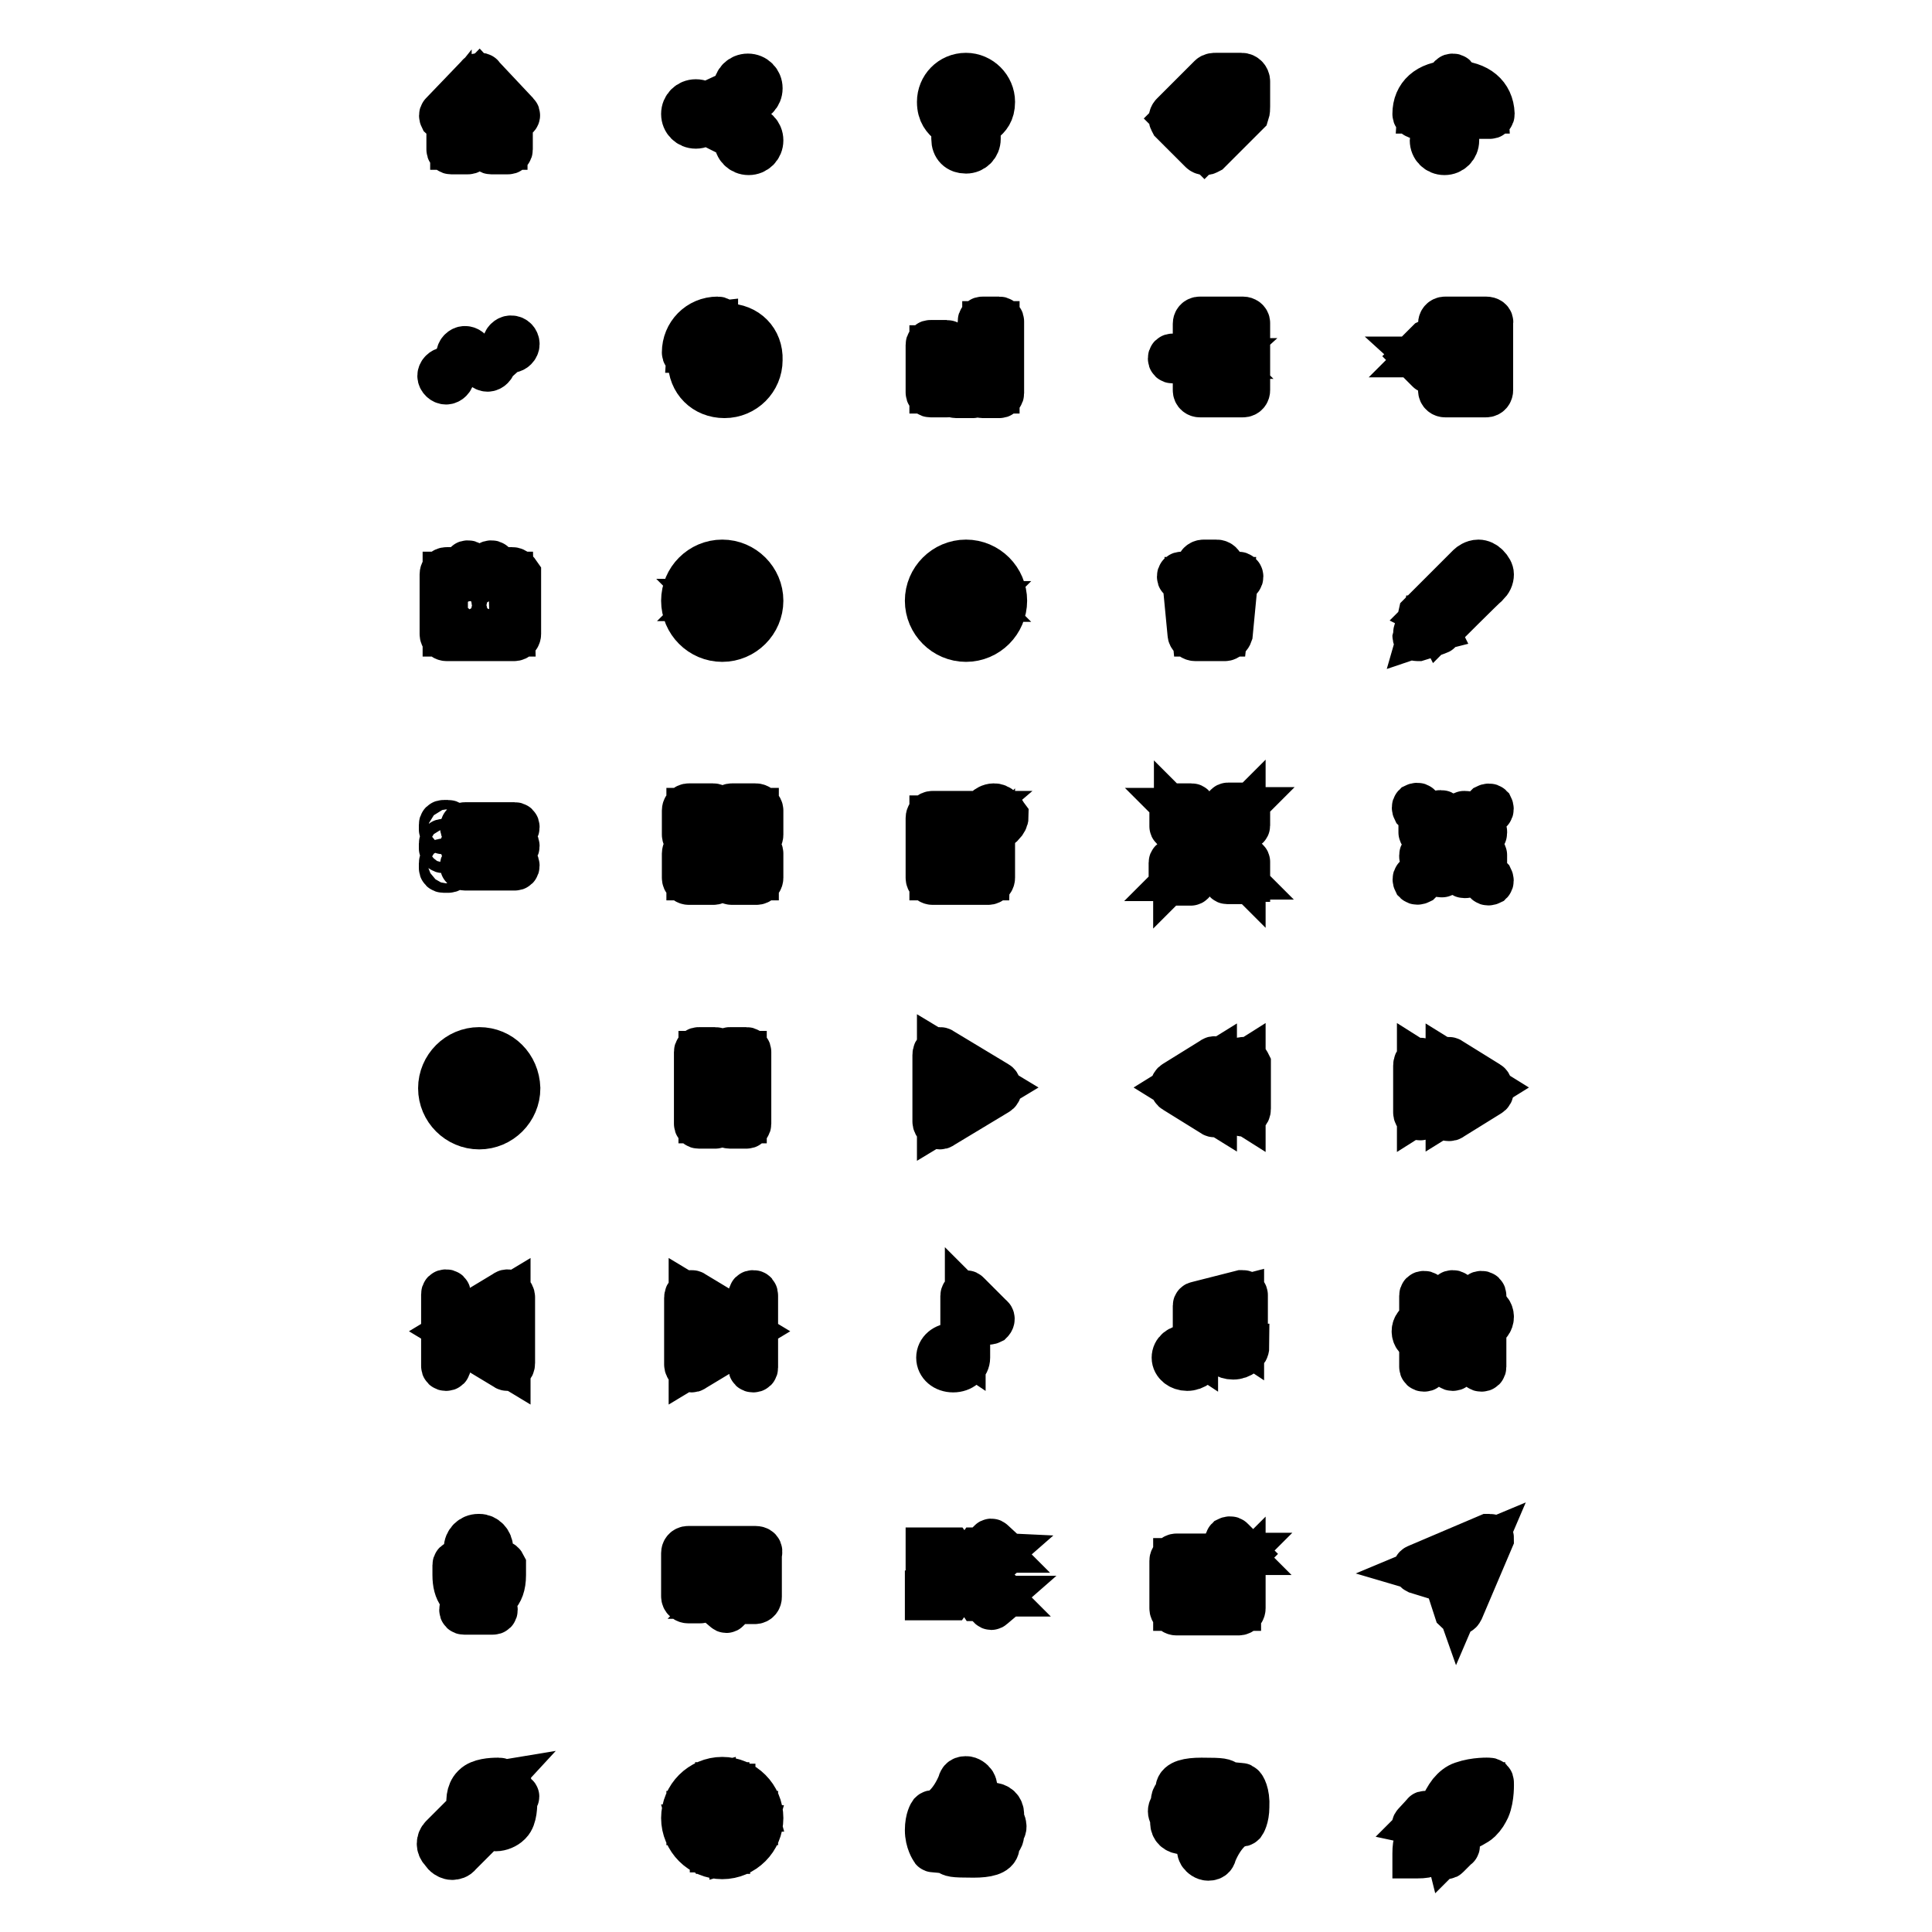
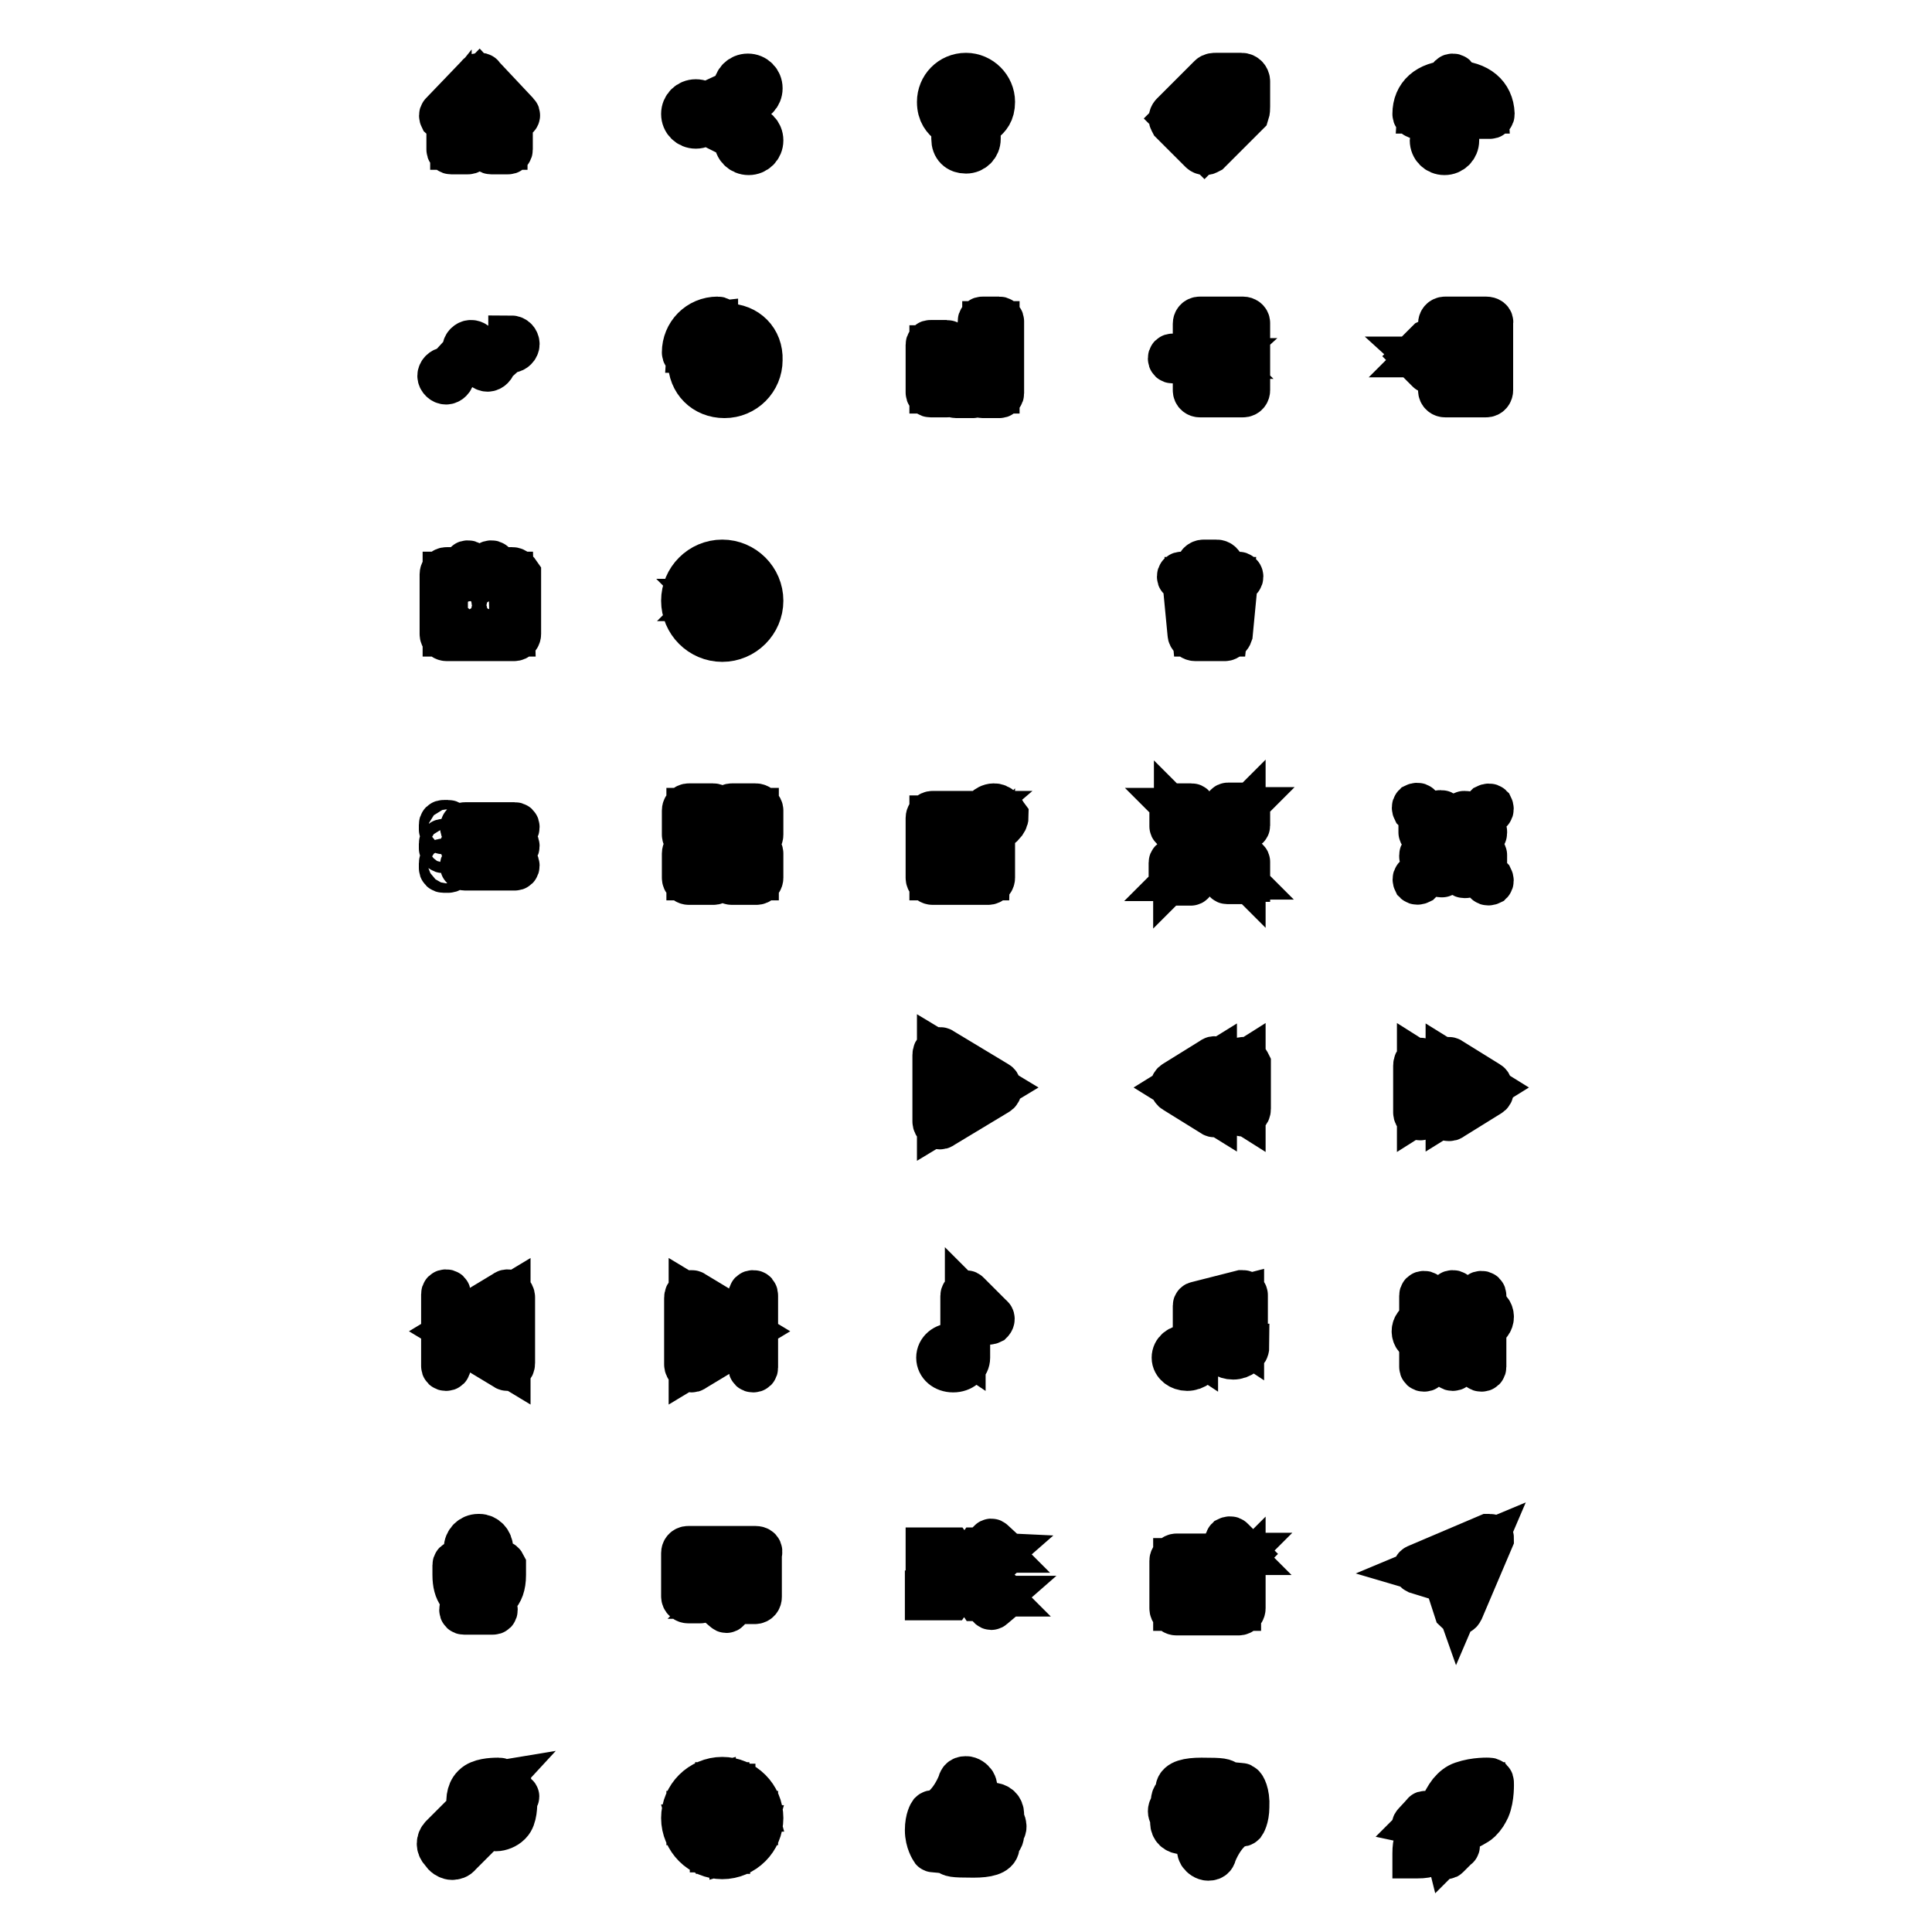
<svg xmlns="http://www.w3.org/2000/svg" version="1.1" x="0px" y="0px" viewBox="0 0 256 256" enable-background="new 0 0 256 256" xml:space="preserve">
  <g>
    <g>
      <path stroke-width="6" fill-opacity="0" stroke="#000000" d="M189.5,244.6c-0.2,0.4-0.3,0.7-1.4,0.7c0-1.1,0.2-1.2,0.7-1.4c0.2-0.1,0.4-0.2,0.6-0.4l-0.4-0.5c-0.2,0.1-0.4,0.2-0.5,0.3c-0.7,0.3-1,0.7-1,2.3v0.3h0.3c1.7,0,2-0.4,2.3-1c0.1-0.1,0.1-0.2,0.2-0.4l-0.5-0.4C189.7,244.2,189.6,244.4,189.5,244.6z M194.4,237.7c-0.7,0-1.3,0.6-1.3,1.3s0.6,1.3,1.3,1.3c0.7,0,1.3-0.6,1.3-1.3S195.1,237.7,194.4,237.7z M194.4,239.6c-0.4,0-0.6-0.3-0.6-0.6c0-0.3,0.3-0.6,0.6-0.6c0.3,0,0.6,0.3,0.6,0.6C195,239.4,194.8,239.6,194.4,239.6z M197.6,236.2c0-0.2-0.1-0.3-0.3-0.3c0,0-1.8-0.1-3.5,0.5c-0.6,0.2-1.1,0.6-1.6,1.2c-0.4,0.5-0.8,1.3-1.2,2c-0.1,0.3-0.3,0.5-0.4,0.7h-1.7c-0.1,0-0.2,0-0.2,0.1l-1.2,1.3c-0.1,0.1-0.1,0.2-0.1,0.3c0,0.1,0.1,0.2,0.2,0.2l1.9,0.4c0.1,0.2,0.3,0.4,0.7,0.8l0.7,0.8l0.4,1.6c0,0.1,0.1,0.2,0.2,0.2c0,0,0.1,0,0.1,0c0.1,0,0.1,0,0.2-0.1l1.2-1.2c0.1,0,0.1-0.1,0.1-0.2v-1.6c0.2-0.1,0.4-0.2,0.7-0.4c0.7-0.4,1.8-0.9,2.2-1.3c0.6-0.6,0.8-1,1.1-1.6C197.7,238.2,197.6,236.2,197.6,236.2z M196.5,239.4c-0.2,0.5-0.4,0.8-0.9,1.3c-0.4,0.3-1.5,0.8-2.1,1.2c-0.5,0.3-0.8,0.4-0.9,0.5c-0.1,0-0.1,0.1-0.1,0.2v1.7l-0.7,0.7l-0.3-1.2c0,0,0-0.1-0.1-0.1c-0.6-0.7-1.5-1.6-1.5-1.7c0,0-0.1-0.1-0.2-0.1l-1.4-0.3l0.7-0.7h1.8c0.1,0,0.2,0,0.3-0.1c0.1-0.2,0.3-0.6,0.5-0.9c0.3-0.6,0.7-1.5,1.1-1.9c0.4-0.5,0.8-0.8,1.3-1c1.2-0.4,2.4-0.5,2.9-0.5C197,237.1,196.9,238.4,196.5,239.4z" />
      <path stroke-width="6" fill-opacity="0" stroke="#000000" d="M164.6,236.7c-0.1-0.1-0.1-0.1-0.2-0.1c-1.3-0.1-1.7-0.2-1.9-0.3c-0.4-0.3-0.4-0.4-3.3-0.4c-1.8,0-3,0.3-3.1,1.1c0,0.2,0,0.5,0,0.6c-0.2,0.2-0.6,0.5-0.6,1c0,0.2,0.1,0.4,0.1,0.5c-0.2,0.2-0.5,0.5-0.5,0.9c0,0.3,0.2,0.6,0.4,0.8c-0.1,0.1-0.1,0.4-0.1,0.7c0,0.7,0.5,1.2,1.3,1.2c0.6,0,1.7,0,2.4,0c-0.2,0.8-0.4,2.2,0,2.9c0.2,0.3,0.6,0.6,1,0.6c0.6,0,0.7-0.3,0.8-0.7c1-2.4,2.5-3.8,3.5-3.8c0.1,0,0.2,0,0.3-0.1c0,0,0.5-0.7,0.5-2.2C165.3,237.6,164.7,236.7,164.6,236.7z M164.4,240.9c-1.3,0.1-2.9,1.6-3.9,4.1c-0.1,0.3-0.2,0.3-0.3,0.3c-0.3,0-0.3-0.1-0.4-0.3c-0.3-0.5-0.1-1.9,0.2-2.8c0-0.1,0-0.2,0-0.3c0-0.1-0.1-0.1-0.3-0.1c0,0-2,0-2.8,0c-0.1,0-0.7,0-0.7-0.5c0-0.2,0.1-0.5,0.1-0.5c0-0.1,0.1-0.2,0-0.3c0-0.1-0.1-0.2-0.1-0.2c0,0-0.4-0.2-0.4-0.5c0-0.3,0.4-0.6,0.4-0.6c0.1-0.1,0.2-0.3,0.1-0.4c0,0-0.2-0.1-0.1-0.4c0-0.4,0.7-0.6,0.7-0.6c0.1-0.1,0.2-0.3,0.2-0.4c0,0-0.2-0.2-0.2-0.4c0.1-0.6,1.7-0.6,2.5-0.6c2.7,0,2.6,0.1,2.9,0.3c0.3,0.2,0.9,0.4,2.1,0.5c0.1,0.2,0.5,1,0.5,2C164.7,240.1,164.5,240.7,164.4,240.9z" />
      <path stroke-width="6" fill-opacity="0" stroke="#000000" d="M133,241.9c0-0.3-0.2-0.6-0.4-0.8c0.1-0.1,0.1-0.4,0.1-0.7c0-0.7-0.5-1.2-1.3-1.2c-0.6,0-1.7,0-2.4,0c0.2-0.8,0.4-2.2,0-2.9c-0.2-0.3-0.6-0.6-1-0.6c-0.6,0-0.7,0.3-0.8,0.7c-1,2.4-2.5,3.8-3.5,3.8c-0.1,0-0.2,0-0.3,0.1c0,0-0.5,0.7-0.5,2.2c0,1.5,0.7,2.5,0.7,2.5c0,0.1,0.1,0.1,0.2,0.1c1.3,0.1,1.7,0.2,1.9,0.3c0.4,0.3,0.4,0.4,3.3,0.4c1.8,0,3-0.3,3.1-1.1c0-0.2,0-0.5,0-0.6c0.2-0.2,0.6-0.5,0.6-1c0-0.2-0.1-0.4-0.1-0.5C132.8,242.6,133.1,242.3,133,241.9z M132,242.5c-0.1,0.1-0.2,0.3-0.1,0.4c0,0,0.2,0.1,0.1,0.4c0,0.4-0.7,0.6-0.7,0.6c-0.2,0.1-0.2,0.3-0.2,0.4c0,0,0.2,0.2,0.2,0.4c-0.1,0.6-1.7,0.6-2.5,0.6c-2.7,0-2.6-0.1-2.9-0.3c-0.3-0.2-0.9-0.4-2.1-0.5c-0.1-0.2-0.5-1-0.5-2c0-1,0.2-1.5,0.3-1.7c1.3-0.1,2.9-1.6,3.9-4.1c0.1-0.3,0.2-0.3,0.3-0.3c0.3,0,0.3,0.1,0.4,0.3c0.3,0.5,0.1,1.9-0.2,2.8c0,0.1,0,0.2,0,0.3c0,0.1,0.1,0.1,0.3,0.1c0,0,2,0,2.8,0c0.1,0,0.7,0,0.7,0.5c0,0.2-0.1,0.5-0.1,0.5c0,0.1-0.1,0.2,0,0.3c0,0.1,0.1,0.2,0.1,0.2c0,0,0.4,0.2,0.4,0.5C132.4,242.2,132,242.5,132,242.5z" />
      <path stroke-width="6" fill-opacity="0" stroke="#000000" d="M95.7,235.8c-2.8,0-5.1,2.3-5.1,5.1s2.3,5.1,5.1,5.1c2.8,0,5.1-2.3,5.1-5.1S98.5,235.8,95.7,235.8z M97,236.7c1.4,0.4,2.6,1.5,3,3h-2c-0.2-0.4-0.5-0.7-0.9-0.9V236.7L97,236.7z M97.6,240.9c0,1-0.8,1.9-1.9,1.9s-1.9-0.8-1.9-1.9c0-1.1,0.8-1.9,1.9-1.9S97.6,239.9,97.6,240.9z M95.1,236.5c0.2,0,0.4,0,0.6,0c0.2,0,0.4,0,0.6,0v1.9c-0.2,0-0.4-0.1-0.6-0.1c-0.2,0-0.4,0-0.6,0.1V236.5z M94.5,236.7v2c-0.4,0.2-0.7,0.5-0.9,0.9h-2C91.9,238.2,93,237.1,94.5,236.7z M91.3,240.9c0-0.2,0-0.4,0-0.6h1.9c0,0.2-0.1,0.4-0.1,0.6s0,0.4,0.1,0.6h-1.9C91.3,241.3,91.3,241.1,91.3,240.9z M94.5,245.1c-1.4-0.4-2.6-1.5-3-3h2c0.2,0.4,0.5,0.7,0.9,0.9V245.1z M96.4,245.3c-0.2,0-0.4,0-0.6,0s-0.4,0-0.6,0v-1.9c0.2,0,0.4,0.1,0.6,0.1s0.4,0,0.6-0.1V245.3z M97,245.1v-2c0.4-0.2,0.7-0.5,0.9-0.9h2C99.5,243.6,98.4,244.7,97,245.1z M98.2,241.5c0-0.2,0.1-0.4,0.1-0.6s0-0.4-0.1-0.6h1.9c0,0.2,0,0.4,0,0.6s0,0.4,0,0.6H98.2z" />
      <path stroke-width="6" fill-opacity="0" stroke="#000000" d="M68.4,238c-0.1,0-0.2,0-0.3,0l-1.6,1.4L65,238l1.4-1.6c0.1-0.1,0.1-0.2,0-0.3c0-0.1-0.1-0.2-0.3-0.2h-0.1c-0.9,0-2.4,0.1-3.1,0.8l-0.1,0.1c-0.7,0.7-0.8,2-0.5,2.9l-3.7,3.7c-0.5,0.5-0.5,1.3,0,1.8l0.4,0.5c0.2,0.2,0.6,0.4,0.9,0.4s0.7-0.1,0.9-0.4l3.7-3.7c0.4,0.2,0.8,0.3,1.2,0.3c0.6,0,1.3-0.3,1.7-0.7l0.1-0.1c0.7-0.7,0.7-2.3,0.7-3.1C68.5,238.1,68.5,238,68.4,238z M67.3,240.9l-0.1,0.1c-0.4,0.4-0.8,0.5-1.3,0.5c-0.2,0-0.6,0-0.8-0.1c-0.2-0.1-0.4-0.2-0.6-0.4l-4,4.1c-0.1,0.1-0.3,0.2-0.4,0.2s-0.3-0.1-0.5-0.2l-0.4-0.5c-0.2-0.2-0.2-0.7,0-0.9l4-4c-0.1-0.2-0.2-0.4-0.3-0.6l0,0c-0.1-0.6-0.1-1.5,0.4-2l0.1-0.1c0.4-0.4,1.5-0.5,2.1-0.6l-1.2,1.3c-0.1,0.1-0.1,0.3,0,0.4l1.8,1.9c0.1,0.1,0.3,0.1,0.4,0l1.3-1.2C67.9,239.5,67.8,240.5,67.3,240.9z" />
      <path stroke-width="6" fill-opacity="0" stroke="#000000" d="M197.4,203.6c-0.1,0-0.1,0-0.2,0l-9.4,4c-0.3,0.1-0.4,0.4,0,0.6l3.9,1.2l1.3,4c0.1,0.1,0.2,0.2,0.3,0.2c0.1,0,0.2-0.1,0.3-0.3l4-9.4C197.6,203.7,197.6,203.6,197.4,203.6z M193.2,212.4L192,209l-3.4-1l7.9-3.3L193.2,212.4z" />
      <path stroke-width="6" fill-opacity="0" stroke="#000000" d="M164,213.1h-8.2v-6.3h2.6l0.7-0.6l0,0h-3.2c-0.3,0-0.6,0.3-0.6,0.6v6.3c0,0.4,0.3,0.6,0.6,0.6h8.2c0.4,0,0.6-0.3,0.6-0.6v-4.9l-0.6,0.6V213.1z M157.8,210.5h0.6c0.4-2.5,2.6-4.4,5.3-4.4c0.1,0,0.2,0,0.3,0l-1.2,1.2c-0.1,0.1-0.1,0.3,0,0.5c0.1,0.1,0.1,0.1,0.2,0.1c0.1,0,0.2,0,0.2-0.1l1.9-1.9l-1.9-1.9c-0.1-0.1-0.3-0.1-0.5,0c-0.1,0.1-0.1,0.3,0,0.5l1.2,1.2c-0.1,0-0.2,0-0.3,0C160.7,205.5,158.3,207.7,157.8,210.5z" />
      <path stroke-width="6" fill-opacity="0" stroke="#000000" d="M126.9,207.8l0.4-0.6l-1.3-1.8h-3v0.6h2.7L126.9,207.8z M132,206.1l-0.8,0.7c-0.1,0.1-0.1,0.2,0,0.3l0,0.1c0.1,0.1,0.2,0.1,0.3,0l1.3-1.1l0,0l0.1-0.1c0,0,0.1-0.1,0.1-0.2c0,0,0-0.1-0.1-0.2l-0.1-0.1l0,0l-1.3-1.2c-0.1-0.1-0.2-0.1-0.3,0l0,0.1c-0.1,0.1-0.1,0.2,0,0.3l0.7,0.7h-2.3l-4,5.7h-2.7v0.6h3l4-5.7L132,206.1L132,206.1z M132.9,211.3L132.9,211.3l-1.3-1.2c-0.1-0.1-0.2-0.1-0.3,0l0,0.1c-0.1,0.1-0.1,0.2,0,0.3l0.7,0.7h-2l-1.1-1.8l-0.4,0.6l1.2,1.8h2.3l-0.8,0.7c-0.1,0.1-0.1,0.2,0,0.3l0,0.1c0.1,0.1,0.2,0.1,0.3,0l1.3-1.1l0,0l0.1-0.1c0,0,0.1-0.1,0.1-0.2C133,211.4,132.9,211.3,132.9,211.3L132.9,211.3z" />
      <path stroke-width="6" fill-opacity="0" stroke="#000000" d="M100.1,205.2h-8.9c-0.4,0-0.6,0.3-0.6,0.6v5.7c0,0.4,0.3,0.6,0.6,0.6h1.6c0.2,0,0.3-0.3,0.3-0.3c0,0-0.1-0.3-0.3-0.3h-1.2c-0.2,0-0.4-0.2-0.4-0.4v-4.9c0-0.2,0.2-0.4,0.4-0.4h8.1c0.2,0,0.4,0.2,0.4,0.4v4.9c0,0.2-0.2,0.4-0.4,0.4h-4l0.7-0.7c0.1-0.1,0.1-0.2,0-0.3l0-0.1c-0.1-0.1-0.2-0.1-0.3,0l-1.3,1.2l0,0l-0.1,0.1c0,0-0.1,0.1-0.1,0.2c0,0,0,0.1,0.1,0.2l0.1,0.1l0,0l1.3,1.1c0.1,0.1,0.2,0.1,0.3,0l0-0.1c0.1-0.1,0.1-0.2,0-0.3l-0.8-0.7h4.4c0.4,0,0.6-0.3,0.6-0.6v-5.7C100.8,205.4,100.5,205.2,100.1,205.2z" />
      <path stroke-width="6" fill-opacity="0" stroke="#000000" d="M63.4,210.5L63.4,210.5c1,0,1.6-0.7,1.6-1.5v-3.8c0-0.9-0.7-1.6-1.5-1.6h-0.1c-0.9,0-1.6,0.7-1.6,1.6v3.8C61.9,209.9,62.6,210.5,63.4,210.5z M62.5,205.2c0-0.6,0.4-1,0.9-1h0.1c0.5,0,0.9,0.4,0.9,1v3.8c0,0.6-0.4,0.9-0.9,0.9h-0.1c-0.6,0-0.9-0.4-0.9-0.9V205.2z M66.3,207.1c-0.2,0-0.3,0.1-0.3,0.3v1.3c0,1.9-0.7,2.8-2,2.8H63c-1.8,0-2.1-1.5-2.1-2.8v-1.3c0-0.2-0.1-0.3-0.3-0.3c-0.2,0-0.3,0.1-0.3,0.3v1.3c0,2.2,0.9,3.4,2.7,3.4h0.1v0.9h-1.6c-0.2,0-0.3,0.1-0.3,0.3c0,0.2,0.1,0.3,0.3,0.3h3.8c0.2,0,0.3-0.1,0.3-0.3c0-0.2-0.1-0.3-0.3-0.3h-1.6v-0.9H64c1.2,0,2.7-0.6,2.7-3.4v-1.3C66.6,207.2,66.5,207.1,66.3,207.1z" />
      <path stroke-width="6" fill-opacity="0" stroke="#000000" d="M189,175.2v-3.5c0-0.2-0.1-0.3-0.3-0.3c-0.2,0-0.3,0.1-0.3,0.3v3.5c-0.6,0.1-1,0.6-1,1.2c0,0.6,0.4,1.1,1,1.2v3.5c0,0.2,0.1,0.3,0.3,0.3c0.2,0,0.3-0.1,0.3-0.3v-3.5c0.6-0.1,1-0.6,1-1.2C190,175.8,189.6,175.3,189,175.2z M188.7,177L188.7,177L188.7,177c-0.4,0-0.6-0.3-0.6-0.6c0-0.3,0.3-0.6,0.6-0.6l0,0l0,0c0.3,0,0.6,0.3,0.6,0.6C189.3,176.7,189.1,177,188.7,177z M192.8,177v-5.4c0-0.2-0.1-0.3-0.3-0.3c-0.2,0-0.3,0.1-0.3,0.3v5.4c-0.6,0.1-1,0.6-1,1.2c0,0.6,0.4,1.1,1,1.2v1.6c0,0.2,0.1,0.3,0.3,0.3c0.2,0,0.3-0.1,0.3-0.3v-1.6c0.6-0.1,1-0.6,1-1.2C193.8,177.7,193.4,177.2,192.8,177z M192.5,178.9L192.5,178.9L192.5,178.9c-0.4,0-0.6-0.3-0.6-0.6c0-0.3,0.3-0.6,0.6-0.6l0,0l0,0c0.3,0,0.6,0.3,0.6,0.6C193.2,178.6,192.9,178.9,192.5,178.9z M196.6,173.3v-1.6c0-0.2-0.1-0.3-0.3-0.3s-0.3,0.1-0.3,0.3v1.6c-0.6,0.1-1,0.6-1,1.2c0,0.6,0.4,1.1,1,1.2v5.4c0,0.2,0.1,0.3,0.3,0.3s0.3-0.1,0.3-0.3v-5.4c0.6-0.1,1-0.6,1-1.2C197.6,173.9,197.2,173.4,196.6,173.3z M196.3,175.1L196.3,175.1L196.3,175.1c-0.4,0-0.6-0.3-0.6-0.6c0-0.3,0.3-0.6,0.6-0.6l0,0l0,0c0.3,0,0.6,0.3,0.6,0.6C196.9,174.8,196.7,175.1,196.3,175.1z" />
      <path stroke-width="6" fill-opacity="0" stroke="#000000" d="M165,178.3L165,178.3v-6.6c0,0,0-0.1,0-0.1c0-0.1-0.1-0.3-0.3-0.3c0,0-0.1,0-0.2,0l-5.9,1.5c-0.1,0-0.2,0.1-0.2,0.2c0,0,0,0.1,0,0.1v5.7c-0.3-0.2-0.7-0.3-1.1-0.3c-1,0-1.7,0.6-1.7,1.4c0,0.8,0.8,1.4,1.7,1.4c1,0,1.8-0.7,1.8-1.4c0,0,0-0.1,0-0.1l0,0v-6.4l5.4-1.4v5.3c-0.3-0.2-0.7-0.3-1.1-0.3c-1,0-1.8,0.7-1.8,1.4c0,0.8,0.8,1.4,1.8,1.4c1,0,1.8-0.7,1.8-1.4C165,178.4,165,178.3,165,178.3z M157.2,180.8c-0.7,0-1.1-0.4-1.1-0.8c0-0.4,0.5-0.8,1.1-0.8c0.6,0,1,0.3,1.1,0.7l0,0c0,0,0,0.1,0,0.1v0C158.4,180.4,157.9,180.8,157.2,180.8z M163.2,179.2c-0.7,0-1.1-0.4-1.1-0.8c0-0.4,0.5-0.8,1.1-0.8c0.6,0,1.1,0.4,1.1,0.8C164.4,178.8,163.9,179.2,163.2,179.2z" />
      <path stroke-width="6" fill-opacity="0" stroke="#000000" d="M131.3,174.5l-3.1-3.1c-0.1-0.1-0.2-0.1-0.4,0c-0.1,0-0.2,0.2-0.2,0.3v7c-0.3-0.2-0.8-0.4-1.3-0.4c-1.1,0-1.9,0.7-1.9,1.6c0,0.9,0.8,1.6,1.9,1.6s1.9-0.7,1.9-1.6c0,0,0-0.1,0-0.1v-7.3l2.6,2.6c0.1,0.1,0.3,0.1,0.5,0C131.5,174.9,131.5,174.6,131.3,174.5z M126.4,180.8c-0.7,0-1.3-0.5-1.3-0.9s0.5-0.9,1.3-0.9c0.7,0,1.3,0.5,1.3,0.9v0.1C127.6,180.3,127.1,180.8,126.4,180.8z" />
      <path stroke-width="6" fill-opacity="0" stroke="#000000" d="M99.8,171.3c-0.2,0-0.3,0.1-0.3,0.3v4.6c0-0.2-0.1-0.3-0.3-0.4l-7.3-4.4c-0.1-0.1-0.2-0.1-0.3-0.1c-0.1,0-0.2,0-0.3,0.1c-0.2,0.1-0.3,0.3-0.3,0.6v8.8c0,0.2,0.1,0.4,0.3,0.6c0.1,0,0.2,0.1,0.3,0.1c0.1,0,0.2,0,0.3-0.1l7.3-4.4c0.2-0.1,0.3-0.3,0.3-0.4v4.6c0,0.2,0.1,0.3,0.3,0.3c0.2,0,0.3-0.1,0.3-0.3v-9.5C100.1,171.4,100,171.3,99.8,171.3z M91.6,180.8v-8.8l7.3,4.4L91.6,180.8z" />
      <path stroke-width="6" fill-opacity="0" stroke="#000000" d="M67.9,171.9c0-0.2-0.1-0.4-0.3-0.6c-0.1,0-0.2-0.1-0.3-0.1s-0.2,0-0.3,0.1l-7.3,4.4c-0.2,0.1-0.3,0.3-0.3,0.4v-4.6c0-0.2-0.1-0.3-0.3-0.3s-0.3,0.1-0.3,0.3v9.5c0,0.2,0.1,0.3,0.3,0.3s0.3-0.1,0.3-0.3v-4.6c0,0.2,0.1,0.3,0.3,0.4l7.3,4.4c0.1,0.1,0.2,0.1,0.3,0.1c0.1,0,0.2,0,0.3-0.1c0.2-0.1,0.3-0.3,0.3-0.6V171.9z M60,176.4l7.3-4.4v8.8L60,176.4z" />
      <path stroke-width="6" fill-opacity="0" stroke="#000000" d="M197.2,143.6l-5-3.1c-0.1-0.1-0.2-0.1-0.3-0.1c-0.1,0-0.2,0-0.3,0.1c-0.2,0.1-0.3,0.3-0.3,0.6v1.3l-2.9-1.8c-0.1-0.1-0.2-0.1-0.3-0.1c-0.1,0-0.1,0-0.2,0.1c-0.2,0.1-0.3,0.3-0.3,0.6v6.2c0,0.2,0.1,0.4,0.3,0.6c0.1,0.1,0.2,0.1,0.3,0.1c0.1,0,0.2,0,0.3-0.1l2.9-1.8v1.3c0,0.2,0.1,0.4,0.3,0.6c0.1,0.1,0.2,0.1,0.3,0.1c0.1,0,0.2,0,0.3-0.1l5-3.1c0.2-0.1,0.3-0.3,0.3-0.5S197.4,143.7,197.2,143.6z M191.9,147.2v-2.4l-3.8,2.4V141l3.8,2.4V141l5,3.1L191.9,147.2z" />
      <path stroke-width="6" fill-opacity="0" stroke="#000000" d="M165,140.5c-0.1,0-0.1-0.1-0.2-0.1c-0.1,0-0.2,0-0.3,0.1l-2.9,1.8V141c0-0.2-0.1-0.4-0.3-0.6c-0.1,0-0.2-0.1-0.3-0.1c-0.1,0-0.2,0-0.3,0.1l-5,3.1c-0.2,0.1-0.3,0.3-0.3,0.5s0.1,0.4,0.3,0.5l5,3.1c0.1,0.1,0.2,0.1,0.3,0.1c0.1,0,0.2,0,0.3-0.1c0.2-0.1,0.3-0.3,0.3-0.6v-1.3l2.9,1.8c0.1,0.1,0.2,0.1,0.3,0.1c0.1,0,0.2,0,0.3-0.1c0.2-0.1,0.3-0.3,0.3-0.6V141C165.3,140.8,165.2,140.6,165,140.5z M164.7,147.2l-3.8-2.4v2.4l-5-3.1l5-3.1v2.4l3.8-2.4V147.2z" />
      <path stroke-width="6" fill-opacity="0" stroke="#000000" d="M132.1,143.6l-7.3-4.4c-0.1-0.1-0.2-0.1-0.3-0.1c-0.1,0-0.2,0-0.3,0.1c-0.2,0.1-0.3,0.3-0.3,0.6v8.8c0,0.2,0.1,0.4,0.3,0.6c0.1,0,0.2,0.1,0.3,0.1s0.2,0,0.3-0.1l7.3-4.4c0.2-0.1,0.3-0.3,0.3-0.5S132.3,143.7,132.1,143.6z M124.5,148.5v-8.8l7.3,4.4L124.5,148.5z" />
-       <path stroke-width="6" fill-opacity="0" stroke="#000000" d="M94.8,139.1h-2.2c-0.2,0-0.3,0.1-0.3,0.3v9.5c0,0.2,0.1,0.3,0.3,0.3h2.2c0.2,0,0.3-0.1,0.3-0.3v-9.5C95.1,139.2,94.9,139.1,94.8,139.1z M94.5,148.5h-1.6v-8.9h1.6V148.5z M98.9,139.1h-2.2c-0.2,0-0.3,0.1-0.3,0.3v9.5c0,0.2,0.1,0.3,0.3,0.3h2.2c0.2,0,0.3-0.1,0.3-0.3v-9.5C99.2,139.2,99.1,139.1,98.9,139.1z M98.6,148.5H97v-8.9h1.6V148.5z" />
-       <path stroke-width="6" fill-opacity="0" stroke="#000000" d="M63.5,139.1c-2.8,0-5.1,2.3-5.1,5.1c0,2.8,2.3,5.1,5.1,5.1c2.8,0,5.1-2.3,5.1-5.1C68.5,141.3,66.3,139.1,63.5,139.1z M63.5,148.5c-2.4,0-4.4-2-4.4-4.4c0-2.4,2-4.4,4.4-4.4c2.4,0,4.4,2,4.4,4.4C67.9,146.5,65.9,148.5,63.5,148.5z M63,147h0.8v-0.8H63V147z M63.4,141.2c-0.5,0-0.8,0.1-1.2,0.4c-0.3,0.3-0.5,0.7-0.4,1.2v0h0.7c0-0.2,0.1-0.6,0.2-0.7c0.2-0.1,0.4-0.2,0.6-0.2c0.3,0,0.5,0.1,0.6,0.2s0.2,0.4,0.2,0.6c0,0.2,0,0.4-0.2,0.6c-0.1,0.2-0.3,0.4-0.6,0.7c-0.3,0.2-0.4,0.4-0.5,0.6c-0.1,0.1-0.1,0.4-0.1,0.8h0.8c0-0.2,0-0.4,0-0.5c0-0.1,0.1-0.2,0.2-0.4c0.3-0.3,0.5-0.6,0.7-0.8c0.2-0.3,0.3-0.6,0.3-0.9c0-0.5-0.1-0.8-0.4-1.1C64.4,141.4,64,141.2,63.4,141.2z" />
      <path stroke-width="6" fill-opacity="0" stroke="#000000" d="M191.2,110.2v-2.3c0-0.1-0.1-0.2-0.2-0.2h-0.2c-0.1,0-0.2,0.1-0.2,0.2v1.5l-2.6-2.6c-0.1-0.1-0.3-0.1-0.5,0c-0.1,0.1-0.1,0.3,0,0.5l2.6,2.6h-1.5c-0.1,0-0.2,0.1-0.3,0.2v0.2c0,0.1,0.1,0.2,0.2,0.2h2.3l0,0h0.1c0.1,0,0.1,0,0.2-0.1c0,0,0-0.1,0-0.2V110.2C191.2,110.2,191.2,110.2,191.2,110.2z M193.9,110.5c0,0,0.1,0.1,0.2,0.1h0.1l0,0h2.3c0.1,0,0.2-0.1,0.2-0.2v-0.2c0-0.1-0.1-0.2-0.3-0.2h-1.5l2.6-2.6c0.1-0.1,0.1-0.3,0-0.5c-0.1-0.1-0.3-0.1-0.5,0l-2.6,2.6v-1.5c0-0.1-0.1-0.2-0.2-0.2H194c-0.1,0-0.2,0.1-0.2,0.2v2.3l0,0l0,0.1C193.8,110.4,193.8,110.4,193.9,110.5z M191.2,113.2c0,0-0.1-0.1-0.2-0.1h-0.1l0,0h-2.3c-0.1,0-0.2,0.1-0.2,0.2v0.2c0,0.1,0.1,0.2,0.3,0.2h1.5l-2.6,2.6c-0.1,0.1-0.1,0.3,0,0.5c0.1,0.1,0.3,0.1,0.5,0l2.6-2.6v1.5c0,0.1,0.1,0.2,0.2,0.2h0.2c0.1,0,0.2-0.1,0.2-0.2v-2.3l0,0v-0.1C191.2,113.3,191.2,113.2,191.2,113.2z M194.9,113.7h1.5c0.1,0,0.2-0.1,0.3-0.2v-0.2c0-0.1-0.1-0.2-0.2-0.2h-2.3l0,0H194c-0.1,0-0.1,0-0.2,0.1c0,0,0,0.1,0,0.2l0,0.1l0,0v2.3c0,0.1,0.1,0.2,0.2,0.2h0.2c0.1,0,0.2-0.1,0.2-0.2v-1.5l2.6,2.6c0.1,0.1,0.3,0.1,0.5,0c0.1-0.1,0.1-0.3,0-0.5L194.9,113.7z" />
      <path stroke-width="6" fill-opacity="0" stroke="#000000" d="M162,110.6l2.7-2.7v1.5c0,0.1,0.1,0.2,0.2,0.2h0.2c0.1,0,0.2-0.1,0.2-0.2v-2.3l0,0l0-0.1c0-0.1,0-0.1,0-0.2c0,0-0.1-0.1-0.2-0.1H165l0,0h-2.3c-0.1,0-0.2,0.1-0.2,0.2v0.2c0,0.1,0.1,0.2,0.3,0.2h1.5l-2.7,2.7c-0.1,0.1-0.1,0.3,0,0.5C161.7,110.7,161.8,110.7,162,110.6z M158.5,113.1l-2.7,2.7v-1.5c0-0.1-0.1-0.2-0.2-0.2h-0.2c-0.1,0-0.2,0.1-0.2,0.2v2.3l0,0l0,0.1c0,0.1,0,0.1,0,0.2c0,0,0.1,0.1,0.2,0.1h0.1l0,0h2.3c0.1,0,0.2-0.1,0.2-0.2v-0.2c0-0.1-0.1-0.2-0.3-0.2h-1.5l2.7-2.7c0.1-0.1,0.1-0.3,0-0.5C158.9,113,158.7,113,158.5,113.1z M165.3,116.5v-2.3c0-0.1-0.1-0.2-0.2-0.2h-0.2c-0.1,0-0.2,0.1-0.2,0.2v1.5l-2.7-2.7c-0.1-0.1-0.3-0.1-0.5,0c-0.1,0.1-0.1,0.3,0,0.5l2.7,2.7h-1.5c-0.1,0-0.2,0.1-0.3,0.2v0.2c0,0.1,0.1,0.2,0.2,0.2h2.3l0,0h0.1c0.1,0,0.1,0,0.2-0.1c0,0,0-0.1,0-0.2V116.5L165.3,116.5z M156.3,107.4h1.5c0.1,0,0.2-0.1,0.3-0.2V107c0-0.1-0.1-0.2-0.2-0.2h-2.3l0,0h-0.1c-0.1,0-0.1,0-0.2,0.1c0,0,0,0.1,0,0.2l0,0.1l0,0v2.3c0,0.1,0.1,0.2,0.2,0.2h0.2c0.1,0,0.2-0.1,0.2-0.2v-1.5l2.7,2.7c0.1,0.1,0.3,0.1,0.5,0c0.1-0.1,0.1-0.3,0-0.5L156.3,107.4z" />
      <path stroke-width="6" fill-opacity="0" stroke="#000000" d="M130.8,116.3h-7.3v-7.9h4.5l0.7-0.6l0,0h-5.1c-0.4,0-0.6,0.3-0.6,0.6v7.9c0,0.4,0.3,0.6,0.6,0.6h7.3c0.4,0,0.6-0.3,0.6-0.6v-4.6l-0.6,0.6L130.8,116.3L130.8,116.3z M132.6,107.2c-0.3-0.3-0.6-0.4-0.9-0.4c-0.5,0-0.9,0.3-1,0.4c-0.1,0.1-4.3,4.3-4.3,4.3c0,0,0,0.1-0.1,0.1c-0.1,0.4-0.7,2.3-0.7,2.3c0,0.1,0,0.2,0.1,0.3c0,0,0.1,0.1,0.2,0.1c0,0,0,0,0.1,0c0,0,2-0.6,2.3-0.7c0,0,0.1,0,0.1-0.1c0.2-0.2,4-4,4.4-4.3c0.3-0.3,0.5-0.7,0.5-1C133,107.8,132.9,107.5,132.6,107.2z M132.1,108.8c-0.2,0.2-1.6,1.5-4.1,4l-0.2,0.2c-0.3,0.1-1,0.3-1.5,0.5c0.2-0.6,0.4-1.2,0.5-1.6c0.6-0.6,4.1-4.1,4.3-4.3c0,0,0.3-0.3,0.6-0.3c0.2,0,0.3,0.1,0.5,0.2c0.2,0.2,0.3,0.4,0.3,0.6C132.4,108.4,132.3,108.6,132.1,108.8z" />
      <path stroke-width="6" fill-opacity="0" stroke="#000000" d="M94.5,112.5h-3.2c-0.4,0-0.6,0.3-0.6,0.6v3.2c0,0.4,0.3,0.6,0.6,0.6h3.2c0.4,0,0.6-0.3,0.6-0.6v-3.2C95.1,112.8,94.8,112.5,94.5,112.5z M94.5,116.3h-3.2v-3.2h3.2V116.3z M94.5,106.8h-3.2c-0.4,0-0.6,0.3-0.6,0.6v3.2c0,0.3,0.3,0.6,0.6,0.6h3.2c0.4,0,0.6-0.3,0.6-0.6v-3.2C95.1,107.1,94.8,106.8,94.5,106.8z M94.5,110.6h-3.2v-3.2h3.2V110.6z M100.1,112.5H97c-0.4,0-0.6,0.3-0.6,0.6v3.2c0,0.4,0.3,0.6,0.6,0.6h3.2c0.4,0,0.6-0.3,0.6-0.6v-3.2C100.8,112.8,100.5,112.5,100.1,112.5z M100.1,116.3H97v-3.2h3.2V116.3z M100.1,106.8H97c-0.4,0-0.6,0.3-0.6,0.6v3.2c0,0.3,0.3,0.6,0.6,0.6h3.2c0.4,0,0.6-0.3,0.6-0.6v-3.2C100.8,107.1,100.5,106.8,100.1,106.8z M100.1,110.6H97v-3.2h3.2V110.6z" />
      <path stroke-width="6" fill-opacity="0" stroke="#000000" d="M59.4,111.5h-0.6c-0.2,0-0.3,0.1-0.3,0.3v0.6c0,0.2,0.1,0.3,0.3,0.3h0.6c0.2,0,0.3-0.1,0.3-0.3v-0.6C59.7,111.7,59.5,111.5,59.4,111.5z M68.2,111.8h-6.6c-0.2,0-0.3,0.1-0.3,0.3s0.1,0.3,0.3,0.3h6.6c0.2,0,0.3-0.1,0.3-0.3S68.4,111.8,68.2,111.8z M59.4,114.1h-0.6c-0.2,0-0.3,0.1-0.3,0.3v0.6c0,0.2,0.1,0.3,0.3,0.3h0.6c0.2,0,0.3-0.1,0.3-0.3v-0.6C59.7,114.2,59.5,114.1,59.4,114.1z M68.2,114.4h-6.6c-0.2,0-0.3,0.1-0.3,0.3s0.1,0.3,0.3,0.3h6.6c0.2,0,0.3-0.1,0.3-0.3S68.4,114.4,68.2,114.4z M59.4,109h-0.6c-0.2,0-0.3,0.1-0.3,0.3v0.6c0,0.2,0.1,0.3,0.3,0.3h0.6c0.2,0,0.3-0.1,0.3-0.3v-0.6C59.7,109.1,59.5,109,59.4,109z M61.6,109.9h6.6c0.2,0,0.3-0.1,0.3-0.3c0-0.2-0.1-0.3-0.3-0.3h-6.6c-0.2,0-0.3,0.1-0.3,0.3C61.3,109.8,61.4,109.9,61.6,109.9z" />
-       <path stroke-width="6" fill-opacity="0" stroke="#000000" d="M197,75c-0.3-0.3-0.7-0.5-1.1-0.5c-0.6,0-1.1,0.4-1.2,0.5c-0.2,0.2-6.3,6.3-6.3,6.3c0,0-0.1,0.1-0.1,0.1c-0.1,0.5-0.8,2.7-0.8,2.8c0,0.1,0,0.2,0.1,0.3c0.1,0.1,0.1,0.1,0.2,0.1c0,0,0.1,0,0.1,0c0,0,2.3-0.7,2.7-0.9c0,0,0.1,0,0.1-0.1c0.2-0.2,5.9-5.9,6.3-6.2c0.4-0.4,0.6-0.8,0.6-1.3C197.6,75.8,197.4,75.4,197,75z M194.5,76.1c0.2,0,0.5,0.2,0.9,0.6c0.4,0.4,0.5,0.8,0.5,0.9c-1.3,1.2-4.1,4.1-5.2,5.2c-0.1-0.2-0.3-0.5-0.6-0.8c-0.3-0.3-0.7-0.5-0.9-0.6C190.4,80.2,193.3,77.3,194.5,76.1z M188.8,81.9c0.2,0,0.5,0.2,0.9,0.6c0.3,0.3,0.4,0.6,0.5,0.8c-0.4,0.1-1.4,0.5-2,0.7C188.4,83.3,188.7,82.4,188.8,81.9z M196.5,77C196.5,77,196.5,77,196.5,77c-0.2-0.2-0.3-0.5-0.7-0.8c-0.3-0.3-0.6-0.5-0.9-0.6c0,0,0,0,0,0c0,0,0.4-0.4,0.8-0.4c0.2,0,0.5,0.1,0.7,0.3c0.3,0.2,0.4,0.5,0.4,0.7C197,76.5,196.8,76.8,196.5,77z" />
      <path stroke-width="6" fill-opacity="0" stroke="#000000" d="M164.1,76.1h-2.2v-0.9c0-0.4-0.3-0.7-0.7-0.7h-1.7c-0.4,0-0.7,0.3-0.7,0.7v0.9h-2.2c-0.2,0-0.3,0.1-0.3,0.3c0,0.2,0.1,0.3,0.3,0.3h0.4l0.7,7.3c0,0.3,0.3,0.6,0.7,0.6h3.9c0.3,0,0.6-0.3,0.7-0.6l0.7-7.3h0.4c0.2,0,0.3-0.1,0.3-0.3C164.4,76.2,164.2,76.1,164.1,76.1z M159.3,75.2C159.3,75.2,159.3,75.1,159.3,75.2l1.8-0.1c0,0,0.1,0,0.1,0.1v0.9h-1.9V75.2z M162.3,84C162.3,84,162.2,84,162.3,84l-4,0c0,0,0,0,0,0l-0.7-7.2h5.5L162.3,84z" />
-       <path stroke-width="6" fill-opacity="0" stroke="#000000" d="M128,74.5c-2.8,0-5.1,2.3-5.1,5.1s2.3,5.1,5.1,5.1c2.8,0,5.1-2.3,5.1-5.1S130.8,74.5,128,74.5z M128,84c-2.4,0-4.4-2-4.4-4.4c0-2.4,2-4.4,4.4-4.4c2.5,0,4.4,2,4.4,4.4C132.4,82,130.4,84,128,84z M128.2,77.7c-0.1,0.1-0.1,0.3,0,0.5l1.2,1.2h-3.6c-0.2,0-0.3,0.1-0.3,0.3c0,0.2,0.1,0.3,0.3,0.3h3.6l-1.2,1.2c-0.1,0.1-0.1,0.3,0,0.5c0.1,0.1,0.1,0.1,0.2,0.1s0.2,0,0.2-0.1l1.9-1.9l-1.9-1.9C128.5,77.5,128.3,77.5,128.2,77.7z" />
      <path stroke-width="6" fill-opacity="0" stroke="#000000" d="M95.7,74.5c-2.8,0-5.1,2.3-5.1,5.1s2.3,5.1,5.1,5.1c2.8,0,5.1-2.3,5.1-5.1S98.5,74.5,95.7,74.5z M95.7,84c-2.4,0-4.4-2-4.4-4.4c0-2.4,2-4.4,4.4-4.4c2.4,0,4.4,2,4.4,4.4C100.1,82,98.2,84,95.7,84z M97.9,79.3h-3.6l1.2-1.2c0.1-0.1,0.1-0.3,0-0.5c-0.1-0.1-0.3-0.1-0.5,0l-1.9,1.9l1.9,1.9c0.1,0.1,0.1,0.1,0.2,0.1c0.1,0,0.2,0,0.2-0.1c0.1-0.1,0.1-0.3,0-0.5l-1.2-1.2h3.6c0.2,0,0.3-0.1,0.3-0.3C98.3,79.4,98.1,79.3,97.9,79.3z" />
      <path stroke-width="6" fill-opacity="0" stroke="#000000" d="M67.9,75.5h-2.5v-0.6c0-0.2-0.1-0.3-0.3-0.3s-0.3,0.1-0.3,0.3v0.6h-2.5v-0.6c0-0.2-0.1-0.3-0.3-0.3s-0.3,0.1-0.3,0.3v0.6h-2.5c-0.4,0-0.6,0.3-0.6,0.6V84c0,0.4,0.3,0.6,0.6,0.6h8.9c0.4,0,0.6-0.3,0.6-0.6v-7.9C68.5,75.8,68.2,75.5,67.9,75.5z M67.9,84H59v-7.9h2.5v0.3c0,0.2,0.1,0.3,0.3,0.3c0.2,0,0.3-0.1,0.3-0.3v-0.3h2.5v0.3c0,0.2,0.1,0.3,0.3,0.3c0.2,0,0.3-0.1,0.3-0.3v-0.3h2.5L67.9,84L67.9,84z M65.7,79.6h0.6c0.2,0,0.3-0.1,0.3-0.3v-0.7c0-0.2-0.1-0.3-0.3-0.3h-0.6c-0.2,0-0.3,0.1-0.3,0.3v0.6C65.4,79.5,65.5,79.6,65.7,79.6z M65.7,82.1h0.6c0.2,0,0.3-0.1,0.3-0.3v-0.6c0-0.2-0.1-0.3-0.3-0.3h-0.6c-0.2,0-0.3,0.1-0.3,0.3v0.6C65.4,82,65.5,82.1,65.7,82.1z M63.8,80.8h-0.6c-0.2,0-0.3,0.1-0.3,0.3v0.6c0,0.2,0.1,0.3,0.3,0.3h0.6c0.2,0,0.3-0.1,0.3-0.3v-0.6C64.1,81,64,80.8,63.8,80.8z M63.8,78.3h-0.6c-0.2,0-0.3,0.1-0.3,0.3v0.6c0,0.2,0.1,0.3,0.3,0.3h0.6c0.2,0,0.3-0.1,0.3-0.3v-0.6C64.1,78.5,64,78.3,63.8,78.3z M61.3,78.3h-0.6c-0.2,0-0.3,0.1-0.3,0.3v0.6c0,0.2,0.1,0.3,0.3,0.3h0.6c0.2,0,0.3-0.1,0.3-0.3v-0.6C61.6,78.5,61.4,78.3,61.3,78.3z M61.3,80.8h-0.6c-0.2,0-0.3,0.1-0.3,0.3v0.6c0,0.2,0.1,0.3,0.3,0.3h0.6c0.2,0,0.3-0.1,0.3-0.3v-0.6C61.6,81,61.4,80.8,61.3,80.8z" />
      <path stroke-width="6" fill-opacity="0" stroke="#000000" d="M188.6,47.6h5.5c0.2,0,0.3-0.1,0.3-0.3c0-0.2-0.1-0.3-0.3-0.3h-5.5l1.2-1.2c0.1-0.1,0.1-0.3,0-0.5c-0.1-0.1-0.3-0.1-0.5,0l-1.9,1.9l1.9,1.9c0.1,0.1,0.1,0.1,0.2,0.1c0.1,0,0.2,0,0.2-0.1c0.1-0.1,0.1-0.3,0-0.5L188.6,47.6z M196.9,42.3h-5.4c-0.4,0-0.6,0.3-0.6,0.6v2.8h0.6v-2.5c0-0.2,0.2-0.4,0.4-0.4h4.6c0.2,0,0.4,0.2,0.4,0.4v8.1c0,0.2-0.2,0.4-0.4,0.4h-4.6c-0.2,0-0.4-0.2-0.4-0.4v-2.5h-0.6v2.9c0,0.4,0.3,0.6,0.6,0.6h5.4c0.4,0,0.6-0.3,0.6-0.6v-8.9C197.6,42.5,197.3,42.3,196.9,42.3z" />
      <path stroke-width="6" fill-opacity="0" stroke="#000000" d="M160.4,48.8c-0.1,0.1-0.1,0.3,0,0.5c0.1,0.1,0.1,0.1,0.2,0.1c0.1,0,0.2,0,0.2-0.1l1.9-1.9l-1.9-1.9c-0.1-0.1-0.3-0.1-0.5,0c-0.1,0.1-0.1,0.3,0,0.5l1.2,1.2h-6.1c-0.2,0-0.3,0.1-0.3,0.3c0,0.2,0.1,0.3,0.3,0.3h6.1L160.4,48.8z M164.7,42.3H159c-0.4,0-0.6,0.3-0.6,0.6v2.8h0.6v-2.5c0-0.2,0.2-0.4,0.4-0.4h4.9c0.2,0,0.4,0.2,0.4,0.4v8.1c0,0.2-0.2,0.4-0.4,0.4h-4.9c-0.2,0-0.4-0.2-0.4-0.4v-2.5h-0.6v2.9c0,0.4,0.3,0.6,0.6,0.6h5.7c0.4,0,0.6-0.3,0.6-0.6v-8.9C165.3,42.5,165,42.3,164.7,42.3z" />
      <path stroke-width="6" fill-opacity="0" stroke="#000000" d="M125.5,45.4h-2.2c-0.2,0-0.3,0.1-0.3,0.3v6.3c0,0.2,0.1,0.3,0.3,0.3h2.2c0.2,0,0.3-0.1,0.3-0.3v-6.3C125.8,45.6,125.6,45.4,125.5,45.4z M125.1,51.8h-1.6v-5.7h1.6V51.8z M128.9,47.3h-2.2c-0.2,0-0.3,0.1-0.3,0.3v4.5c0,0.2,0.1,0.3,0.3,0.3h2.2c0.2,0,0.3-0.1,0.3-0.3v-4.5C129.2,47.4,129.1,47.3,128.9,47.3z M128.6,51.8H127V48h1.6V51.8z M132.4,42.3h-2.2c-0.2,0-0.3,0.1-0.3,0.3v9.5c0,0.2,0.1,0.3,0.3,0.3h2.2c0.2,0,0.3-0.1,0.3-0.3v-9.5C132.7,42.4,132.6,42.3,132.4,42.3z M132.1,51.8h-1.6v-8.9h1.6V51.8z" />
      <path stroke-width="6" fill-opacity="0" stroke="#000000" d="M96.3,43.2c-0.2,0-0.3,0.1-0.3,0.3s0.1,0.3,0.3,0.3c2.2,0,3.8,1.6,3.8,3.9c0,2.2-1.8,4.1-4.1,4.1c-2.2,0-3.9-1.6-3.9-3.9c0-0.2-0.1-0.3-0.3-0.3c-0.2,0-0.3,0.1-0.3,0.3c0,2.6,1.9,4.5,4.5,4.5c2.6,0,4.7-2.1,4.7-4.7C100.8,45.1,98.9,43.2,96.3,43.2z M95.4,46.7v-4.1c0-0.2-0.1-0.3-0.3-0.3c-2.5,0-4.4,2-4.4,4.4c0,0.2,0.1,0.3,0.3,0.3h4.1C95.3,47,95.4,46.9,95.4,46.7z M94.8,46.4h-3.5c0.1-1.9,1.6-3.3,3.5-3.5V46.4z" />
-       <path stroke-width="6" fill-opacity="0" stroke="#000000" d="M67.7,44.8c-0.4,0-0.8,0.4-0.8,0.8c0,0.1,0,0.2,0,0.3l-1.9,1.7c-0.1-0.1-0.3-0.2-0.5-0.2c-0.2,0-0.4,0.1-0.6,0.2l-1.5-0.7c0-0.4-0.4-0.7-0.8-0.7s-0.8,0.4-0.8,0.8c0,0.1,0,0.2,0.1,0.3L59.4,49c-0.1,0-0.2,0-0.3,0c-0.4,0-0.8,0.4-0.8,0.8c0,0.4,0.4,0.8,0.8,0.8s0.8-0.4,0.8-0.8c0-0.1,0-0.2,0-0.3l1.6-1.8c0.1,0,0.1,0,0.2,0c0.2,0,0.4-0.1,0.6-0.3l1.5,0.7c0,0.4,0.4,0.8,0.8,0.8c0.4,0,0.8-0.4,0.8-0.8c0,0,0,0,0,0l2-1.8c0.1,0,0.2,0.1,0.3,0.1c0.4,0,0.8-0.4,0.8-0.8C68.5,45.2,68.2,44.8,67.7,44.8z" />
+       <path stroke-width="6" fill-opacity="0" stroke="#000000" d="M67.7,44.8c0,0.1,0,0.2,0,0.3l-1.9,1.7c-0.1-0.1-0.3-0.2-0.5-0.2c-0.2,0-0.4,0.1-0.6,0.2l-1.5-0.7c0-0.4-0.4-0.7-0.8-0.7s-0.8,0.4-0.8,0.8c0,0.1,0,0.2,0.1,0.3L59.4,49c-0.1,0-0.2,0-0.3,0c-0.4,0-0.8,0.4-0.8,0.8c0,0.4,0.4,0.8,0.8,0.8s0.8-0.4,0.8-0.8c0-0.1,0-0.2,0-0.3l1.6-1.8c0.1,0,0.1,0,0.2,0c0.2,0,0.4-0.1,0.6-0.3l1.5,0.7c0,0.4,0.4,0.8,0.8,0.8c0.4,0,0.8-0.4,0.8-0.8c0,0,0,0,0,0l2-1.8c0.1,0,0.2,0.1,0.3,0.1c0.4,0,0.8-0.4,0.8-0.8C68.5,45.2,68.2,44.8,67.7,44.8z" />
      <path stroke-width="6" fill-opacity="0" stroke="#000000" d="M192.8,11v-0.6c0-0.2-0.1-0.3-0.3-0.3c-0.2,0-0.3,0.1-0.3,0.3V11c-3,0.1-4.7,1.7-4.7,4.1c0,0.2,0.1,0.3,0.3,0.3h4.4v3.2c0,0.5-0.4,0.9-0.9,0.9c-0.5,0-0.9-0.4-0.9-0.9c0-0.2-0.1-0.3-0.3-0.3s-0.3,0.1-0.3,0.3c0,0.9,0.7,1.6,1.6,1.6c0.9,0,1.6-0.7,1.6-1.6v-3.2h4.4c0.2,0,0.3-0.1,0.3-0.3C197.6,12.6,195.8,11.1,192.8,11z M188.1,14.7c0.1-2,1.8-3.2,4.4-3.2s4.3,1.2,4.4,3.2H188.1z" />
      <path stroke-width="6" fill-opacity="0" stroke="#000000" d="M165.3,14.1v-3.3c0-0.4-0.3-0.8-0.8-0.8h-3.3h-0.1c-0.2,0-0.5,0-0.7,0.2l-5,5c-0.1,0.1-0.2,0.3-0.2,0.5s0.1,0.3,0.2,0.5l3.8,3.8c0.1,0.1,0.3,0.2,0.5,0.2c0.2,0,0.3-0.1,0.5-0.2l5-5C165.3,14.7,165.3,14.4,165.3,14.1z M164.6,14.5l-5,5l-3.8-3.8l5-5c0,0,0.2,0,0.3,0h0.1h3.3c0.1,0,0.1,0.1,0.1,0.1v3.3C164.7,14.2,164.7,14.4,164.6,14.5z M162.8,11.3c-0.7,0-1.3,0.6-1.3,1.3c0,0.7,0.6,1.3,1.3,1.3c0.7,0,1.3-0.6,1.3-1.3C164,11.8,163.5,11.3,162.8,11.3z M162.8,13.2c-0.4,0-0.6-0.3-0.6-0.6c0-0.4,0.3-0.6,0.6-0.6c0.3,0,0.6,0.3,0.6,0.6C163.4,12.9,163.1,13.2,162.8,13.2z" />
      <path stroke-width="6" fill-opacity="0" stroke="#000000" d="M128,10c-2,0-3.5,1.6-3.5,3.5c0,1.5,0.7,2.2,1.3,2.7c0.4,0.3,0.6,0.5,0.6,0.8v0.5c0,0,0,0,0,0l0,0v0.9c0,1,0.6,1.6,1.6,1.6c0.9,0,1.6-0.7,1.6-1.6v-0.9l0,0c0,0,0,0,0,0V17c0-0.4,0.3-0.6,0.7-1c0.6-0.5,1.2-1.1,1.2-2.5C131.5,11.6,129.9,10,128,10z M128,19.5c-0.6,0-0.9-0.4-0.9-1v-0.4c0.2,0.1,0.5,0.1,1,0.1c0.4,0,0.7-0.1,0.9-0.1v0.4C128.9,19.1,128.6,19.5,128,19.5z M129.8,15.6c-0.4,0.4-0.9,0.8-0.9,1.4v0.4c-0.1,0.1-0.4,0.2-0.9,0.2c-0.6,0-0.8-0.1-0.9-0.2V17c0-0.5-0.4-0.9-0.8-1.3c-0.5-0.5-1.1-1-1.1-2.2c0-1.6,1.3-2.9,2.9-2.9c1.6,0,2.9,1.3,2.9,2.9C130.9,14.6,130.4,15.1,129.8,15.6z" />
      <path stroke-width="6" fill-opacity="0" stroke="#000000" d="M99.2,17c-0.5,0-1,0.3-1.3,0.6l-4.2-2.1c0-0.1,0-0.3,0-0.4c0-0.2,0-0.4-0.1-0.5l4.2-2c0.3,0.4,0.7,0.7,1.3,0.7c0.9,0,1.6-0.7,1.6-1.6c0-0.9-0.7-1.6-1.6-1.6c-0.9,0-1.6,0.7-1.6,1.6c0,0.1,0,0.2,0,0.4L93.4,14c-0.3-0.3-0.7-0.5-1.2-0.5c-0.9,0-1.6,0.7-1.6,1.6c0,0.9,0.7,1.6,1.6,1.6c0.5,0,0.9-0.2,1.2-0.6l4.2,2.1c0,0.1,0,0.2,0,0.4c0,0.9,0.7,1.6,1.6,1.6c0.9,0,1.6-0.7,1.6-1.6C100.8,17.7,100.1,17,99.2,17z M99.2,10.6c0.5,0,0.9,0.4,0.9,0.9c0,0.5-0.4,0.9-0.9,0.9c-0.5,0-0.9-0.4-0.9-0.9C98.2,11.1,98.7,10.6,99.2,10.6z M92.2,16c-0.5,0-0.9-0.4-0.9-0.9c0-0.5,0.4-0.9,0.9-0.9c0.5,0,0.9,0.4,0.9,0.9C93.2,15.6,92.8,16,92.2,16z M99.2,19.5c-0.5,0-0.9-0.4-0.9-0.9c0-0.5,0.4-0.9,0.9-0.9c0.5,0,0.9,0.4,0.9,0.9S99.7,19.5,99.2,19.5z" />
      <path stroke-width="6" fill-opacity="0" stroke="#000000" d="M68.5,15.1l-4.7-5c0-0.1-0.1-0.1-0.2-0.1c-0.1,0-0.2,0-0.2,0.1l-4.8,5c-0.1,0.1-0.1,0.3,0,0.5c0.1,0.1,0.3,0.1,0.5,0l0.4-0.5v4.7c0,0.2,0.1,0.3,0.3,0.3h2.2c0.2,0,0.3-0.1,0.3-0.3v-3.2h2.5v3.2c0,0.2,0.1,0.3,0.3,0.3h2.2c0.2,0,0.3-0.1,0.3-0.3v-4.7l0.4,0.4c0.1,0.1,0.1,0.1,0.2,0.1s0.2,0,0.2-0.1C68.6,15.4,68.6,15.2,68.5,15.1z M66.9,14.5v5h-1.6v-3.2c0-0.2-0.1-0.3-0.3-0.3h-3.2c-0.2,0-0.3,0.1-0.3,0.3v3.2H60v-5c0,0,0,0,0-0.1l3.5-3.6L66.9,14.5C66.9,14.4,66.9,14.5,66.9,14.5z" />
    </g>
  </g>
</svg>